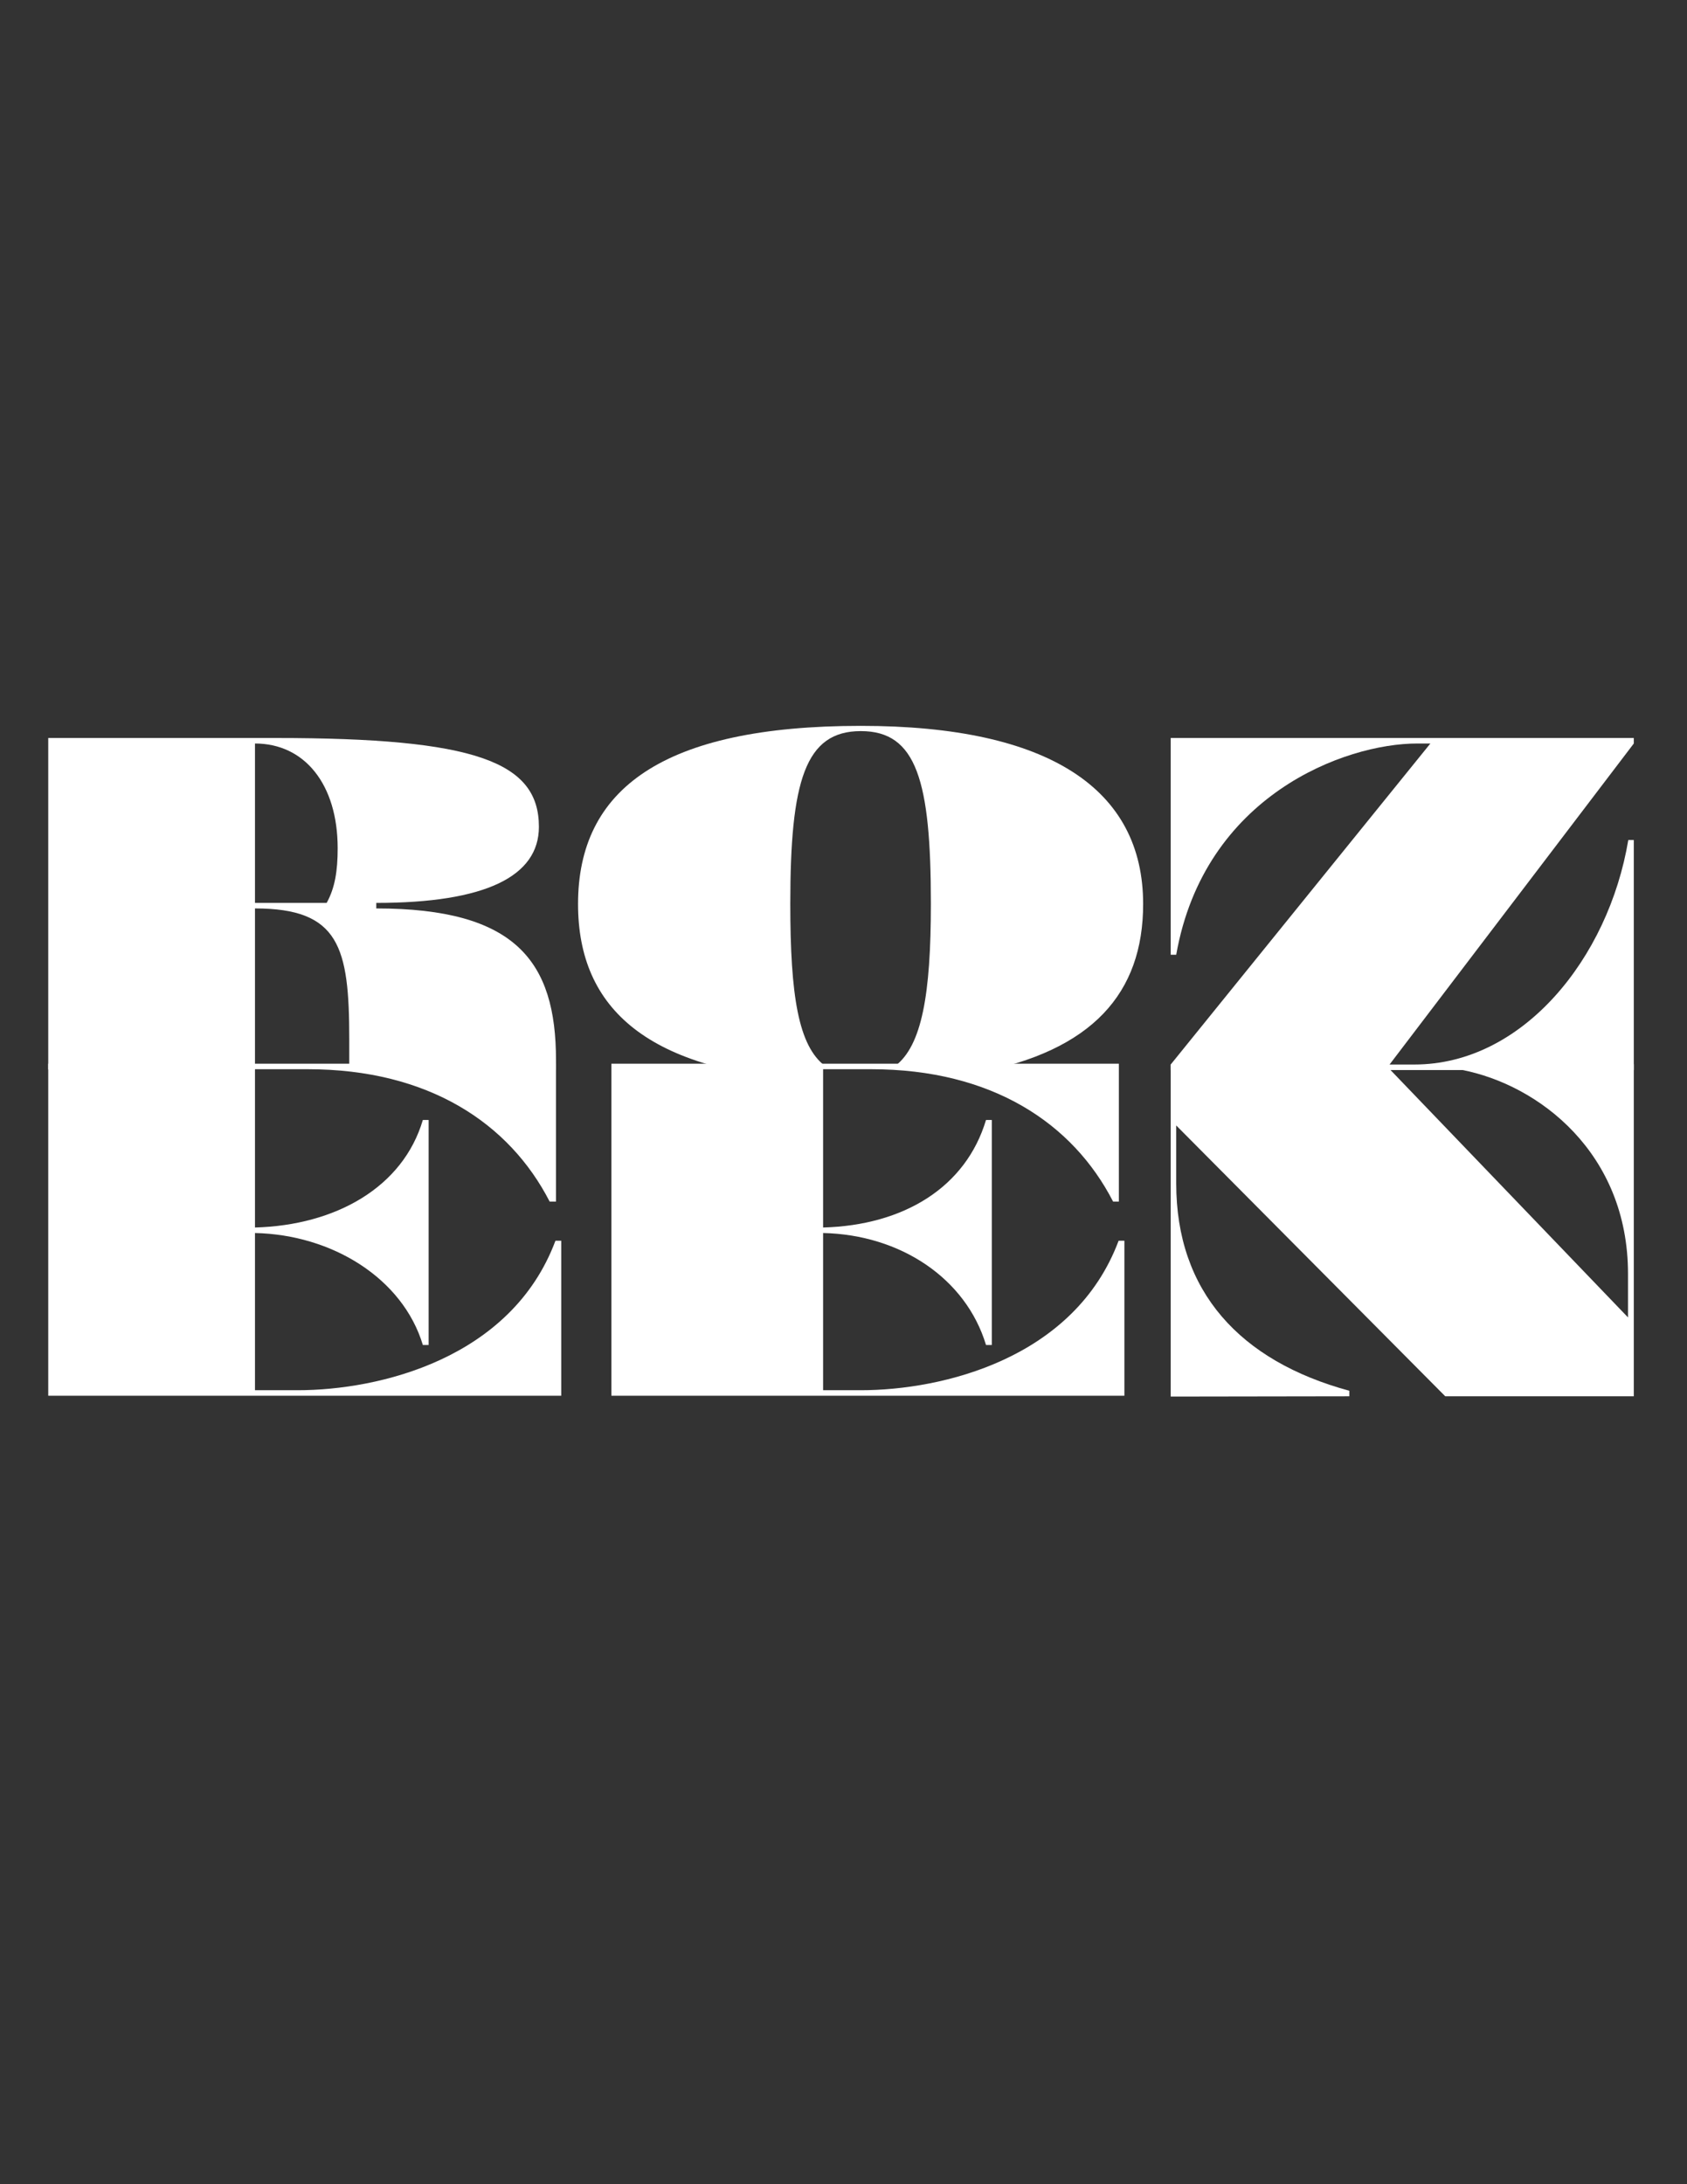
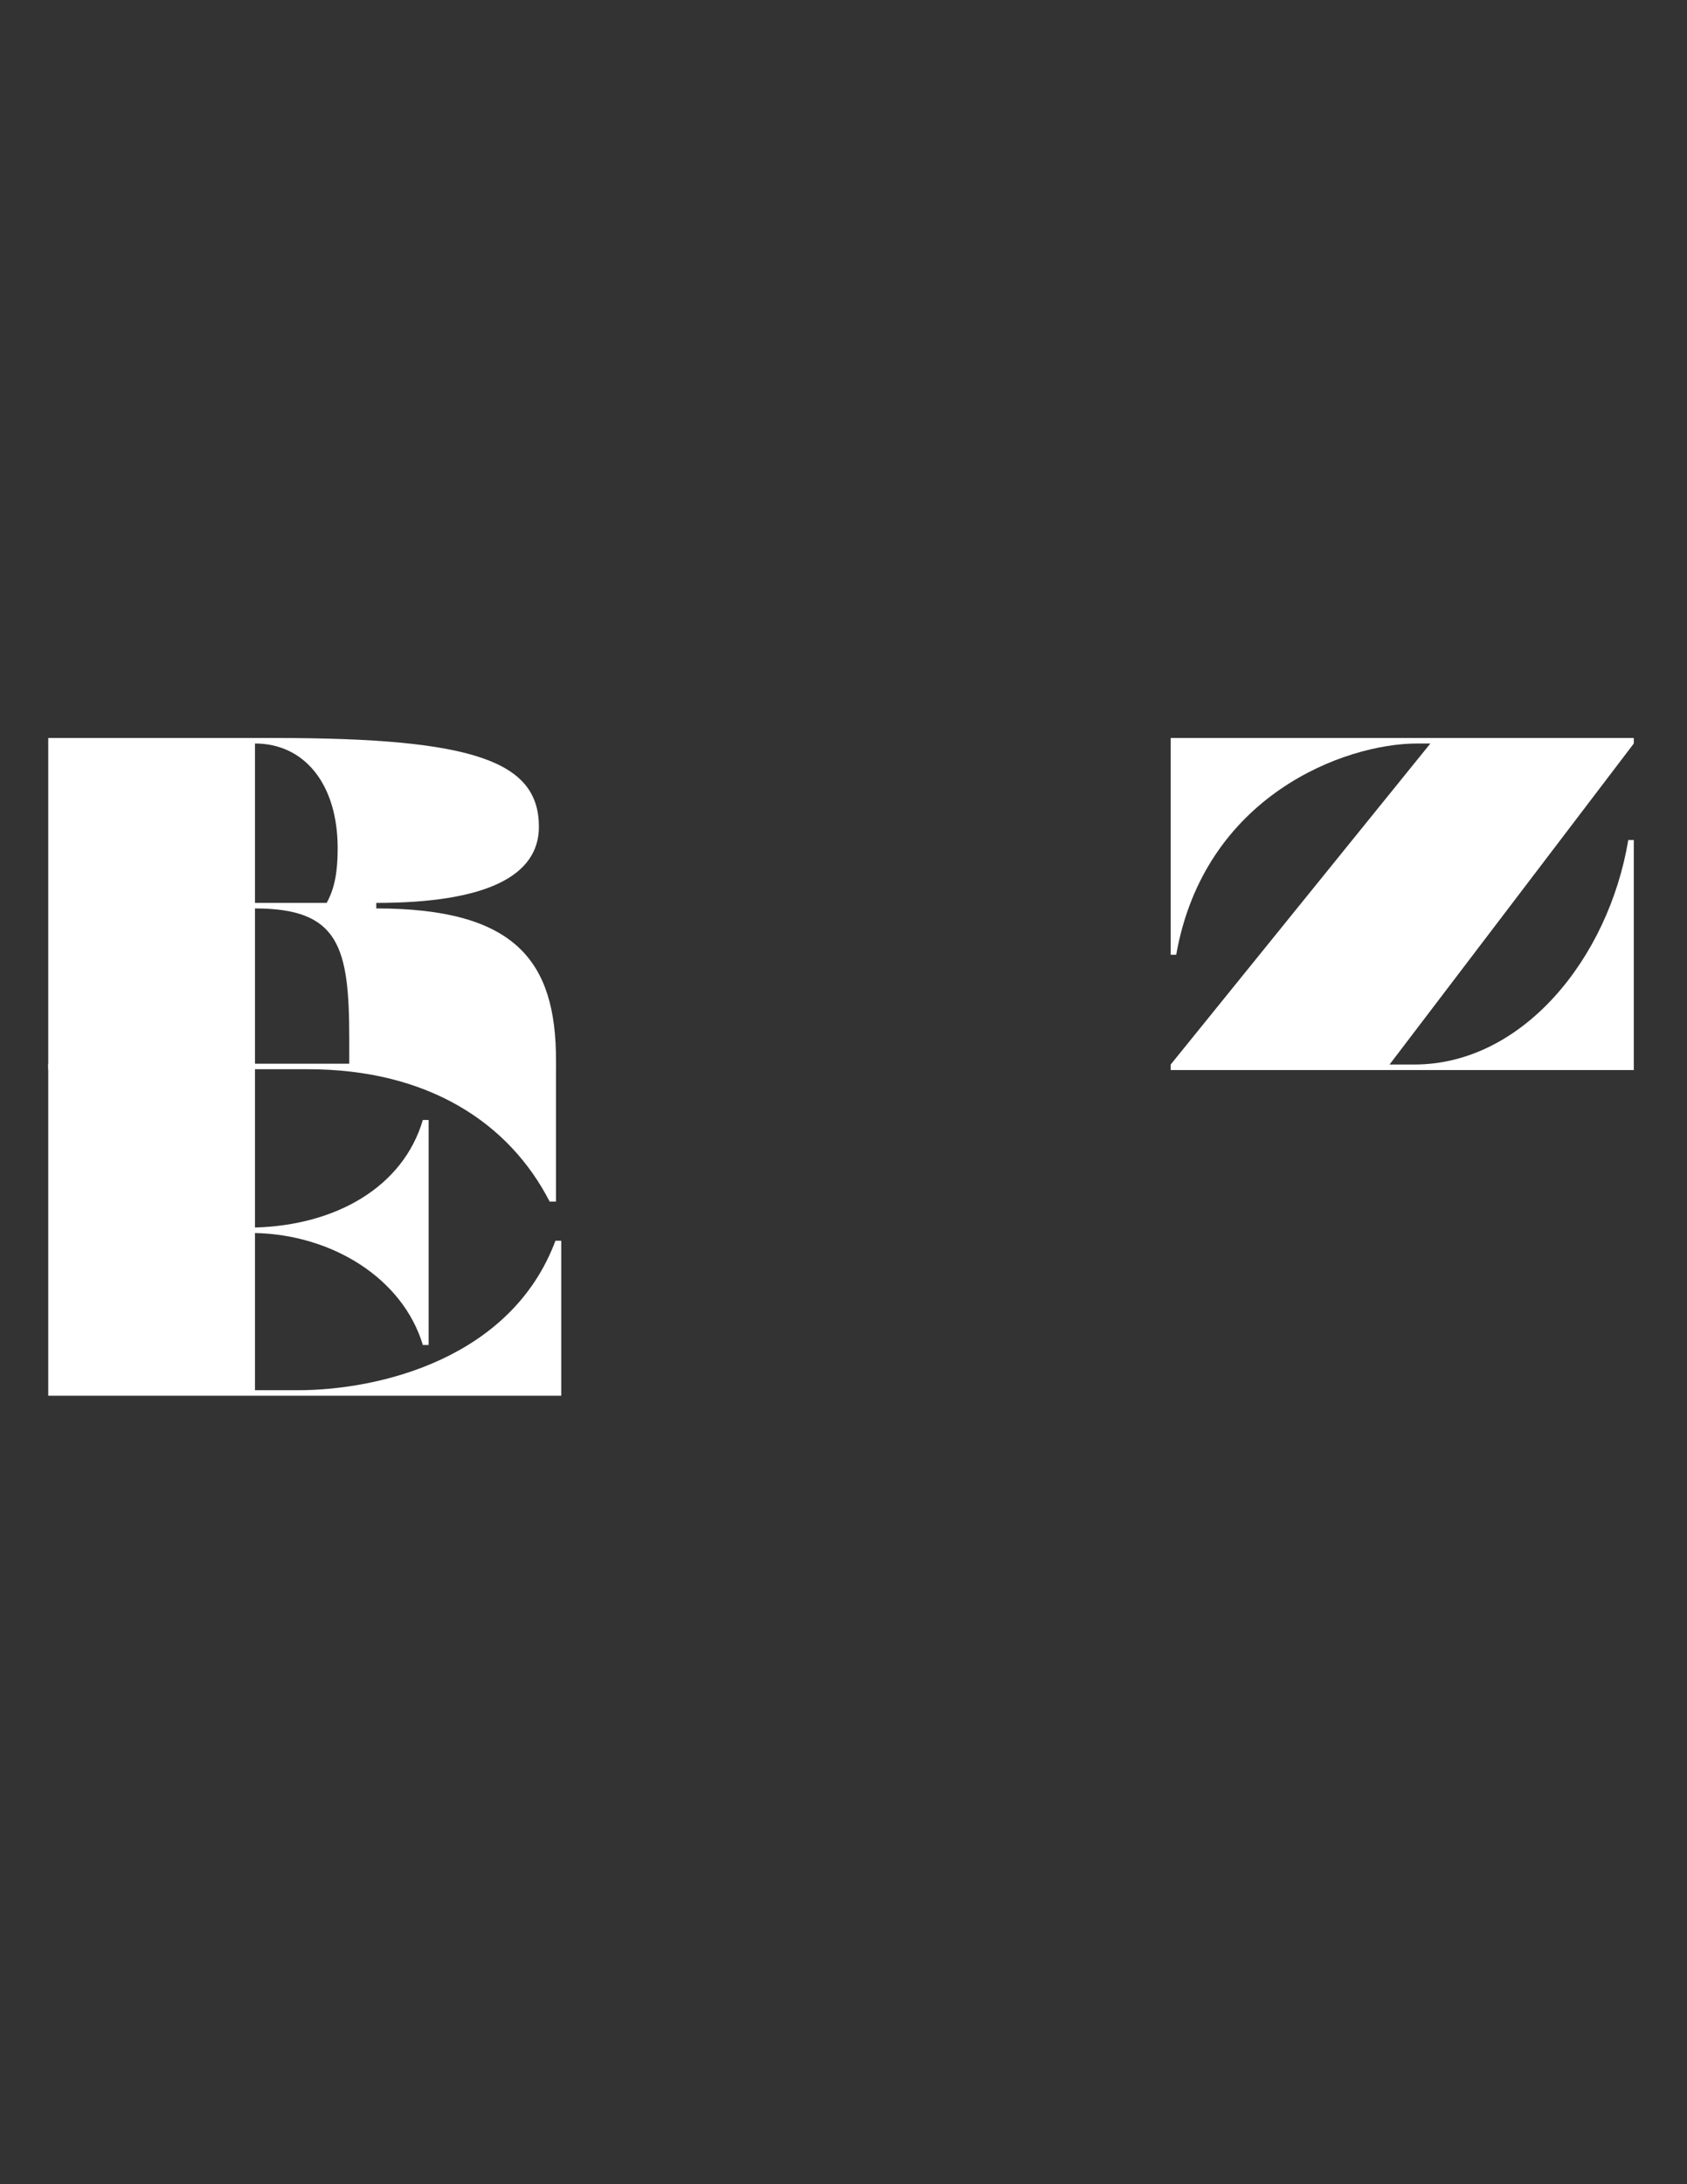
<svg xmlns="http://www.w3.org/2000/svg" version="1.1" id="a" x="0px" y="0px" viewBox="0 0 612 792" style="enable-background:new 0 0 612 792;" xml:space="preserve">
  <rect x="0" y="0" width="612" height="792" fill="#333333" stroke="none" />
  <style type="text/css">
	.st0{fill:#FFFFFF;}
</style>
-   <path class="st0" d="M592.7,506.3h-68.4l-97.6-98.2v21c0,39.2,23.1,64.4,62.8,75.2v2l-64.8,0.1V386l78.3,0.5l87.6,91.2v-15.8  c0-43.8-32.3-68.6-60.5-74v-2h62.6V506.3L592.7,506.3z" />
  <g>
    <path class="st0" d="M126.7,388v-11.2c0-33.4-3.6-47.4-34.2-47.4v58.4h-75V267.6h82.6c72.2,0,95.4,8.6,95.4,32.2   c0,18-19.4,27.6-59,27.6v2c50.6,0,65.2,19.2,65.2,55v3.6H126.7z M92.5,327.4h26c3-5.4,4-11.6,4-19.8c0-23.2-12-38-30-38V327.4z" />
-     <path class="st0" d="M312.3,263.2c68.4,0,102.4,23,102.4,64.6c0,32.3-18.4,53.3-60.3,61.2c-6,1.1-16.9-2.4-24-1.8   c-7.1,0.6-24.1-1.3-32.1-1.3c-5.8,0,2.5,6.4-2.8,6.1c-60.1-3.4-85.8-25.9-85.8-64.2C209.7,286.2,240.3,263.2,312.3,263.2z    M311.6,386.7c3.3,0,6.5,0.7,9.2,0.7c1.5,0,2.8,0,4-0.9c9.6-7.4,12.9-25.8,12.9-58.8c0-44.6-5.2-62.6-25.4-62.6s-25.6,18-25.6,62.6   c0,33.2,2.9,51.6,12.7,58.9c1.1,0.8,2.3,0.5,3.6,0.5C305.4,387.3,308.1,386.7,311.6,386.7z" />
    <path class="st0" d="M514.1,269.6c-26.2,0-77.2,18.8-87.4,76.6h-2v-78.6h168v2L504.1,386h9c39.2,0,70.4-38.4,77.6-81.4h2V388h-168   v-2l94.2-116.4H514.1z" />
  </g>
-   <path class="st0" d="M403.8,435.7c-14.6-28.4-43.9-48-87.8-48h-17.4v57.4c29.3-0.8,51.8-14.6,59.1-39h2.1v81.6h-2.1  c-7.3-24.2-31.1-40-59.1-40.6v57h13.7c29.5,0,77.5-11.4,93.5-54.2h2.1v56.2H221.8V385.7h184.1v50H403.8z" />
  <path class="st0" d="M199.4,435.7c-14.6-28.4-43.9-48-87.8-48H92.5v57.4c29.3-0.8,53.7-14.6,60.9-39h2.1v81.6h-2.1  c-7.3-24.2-32.9-40-60.9-40.6v57H108c29.5,0,77.5-11.4,93.5-54.2h2.1v56.2H17.5V385.7h184.2v50H199.4L199.4,435.7z" />
</svg>